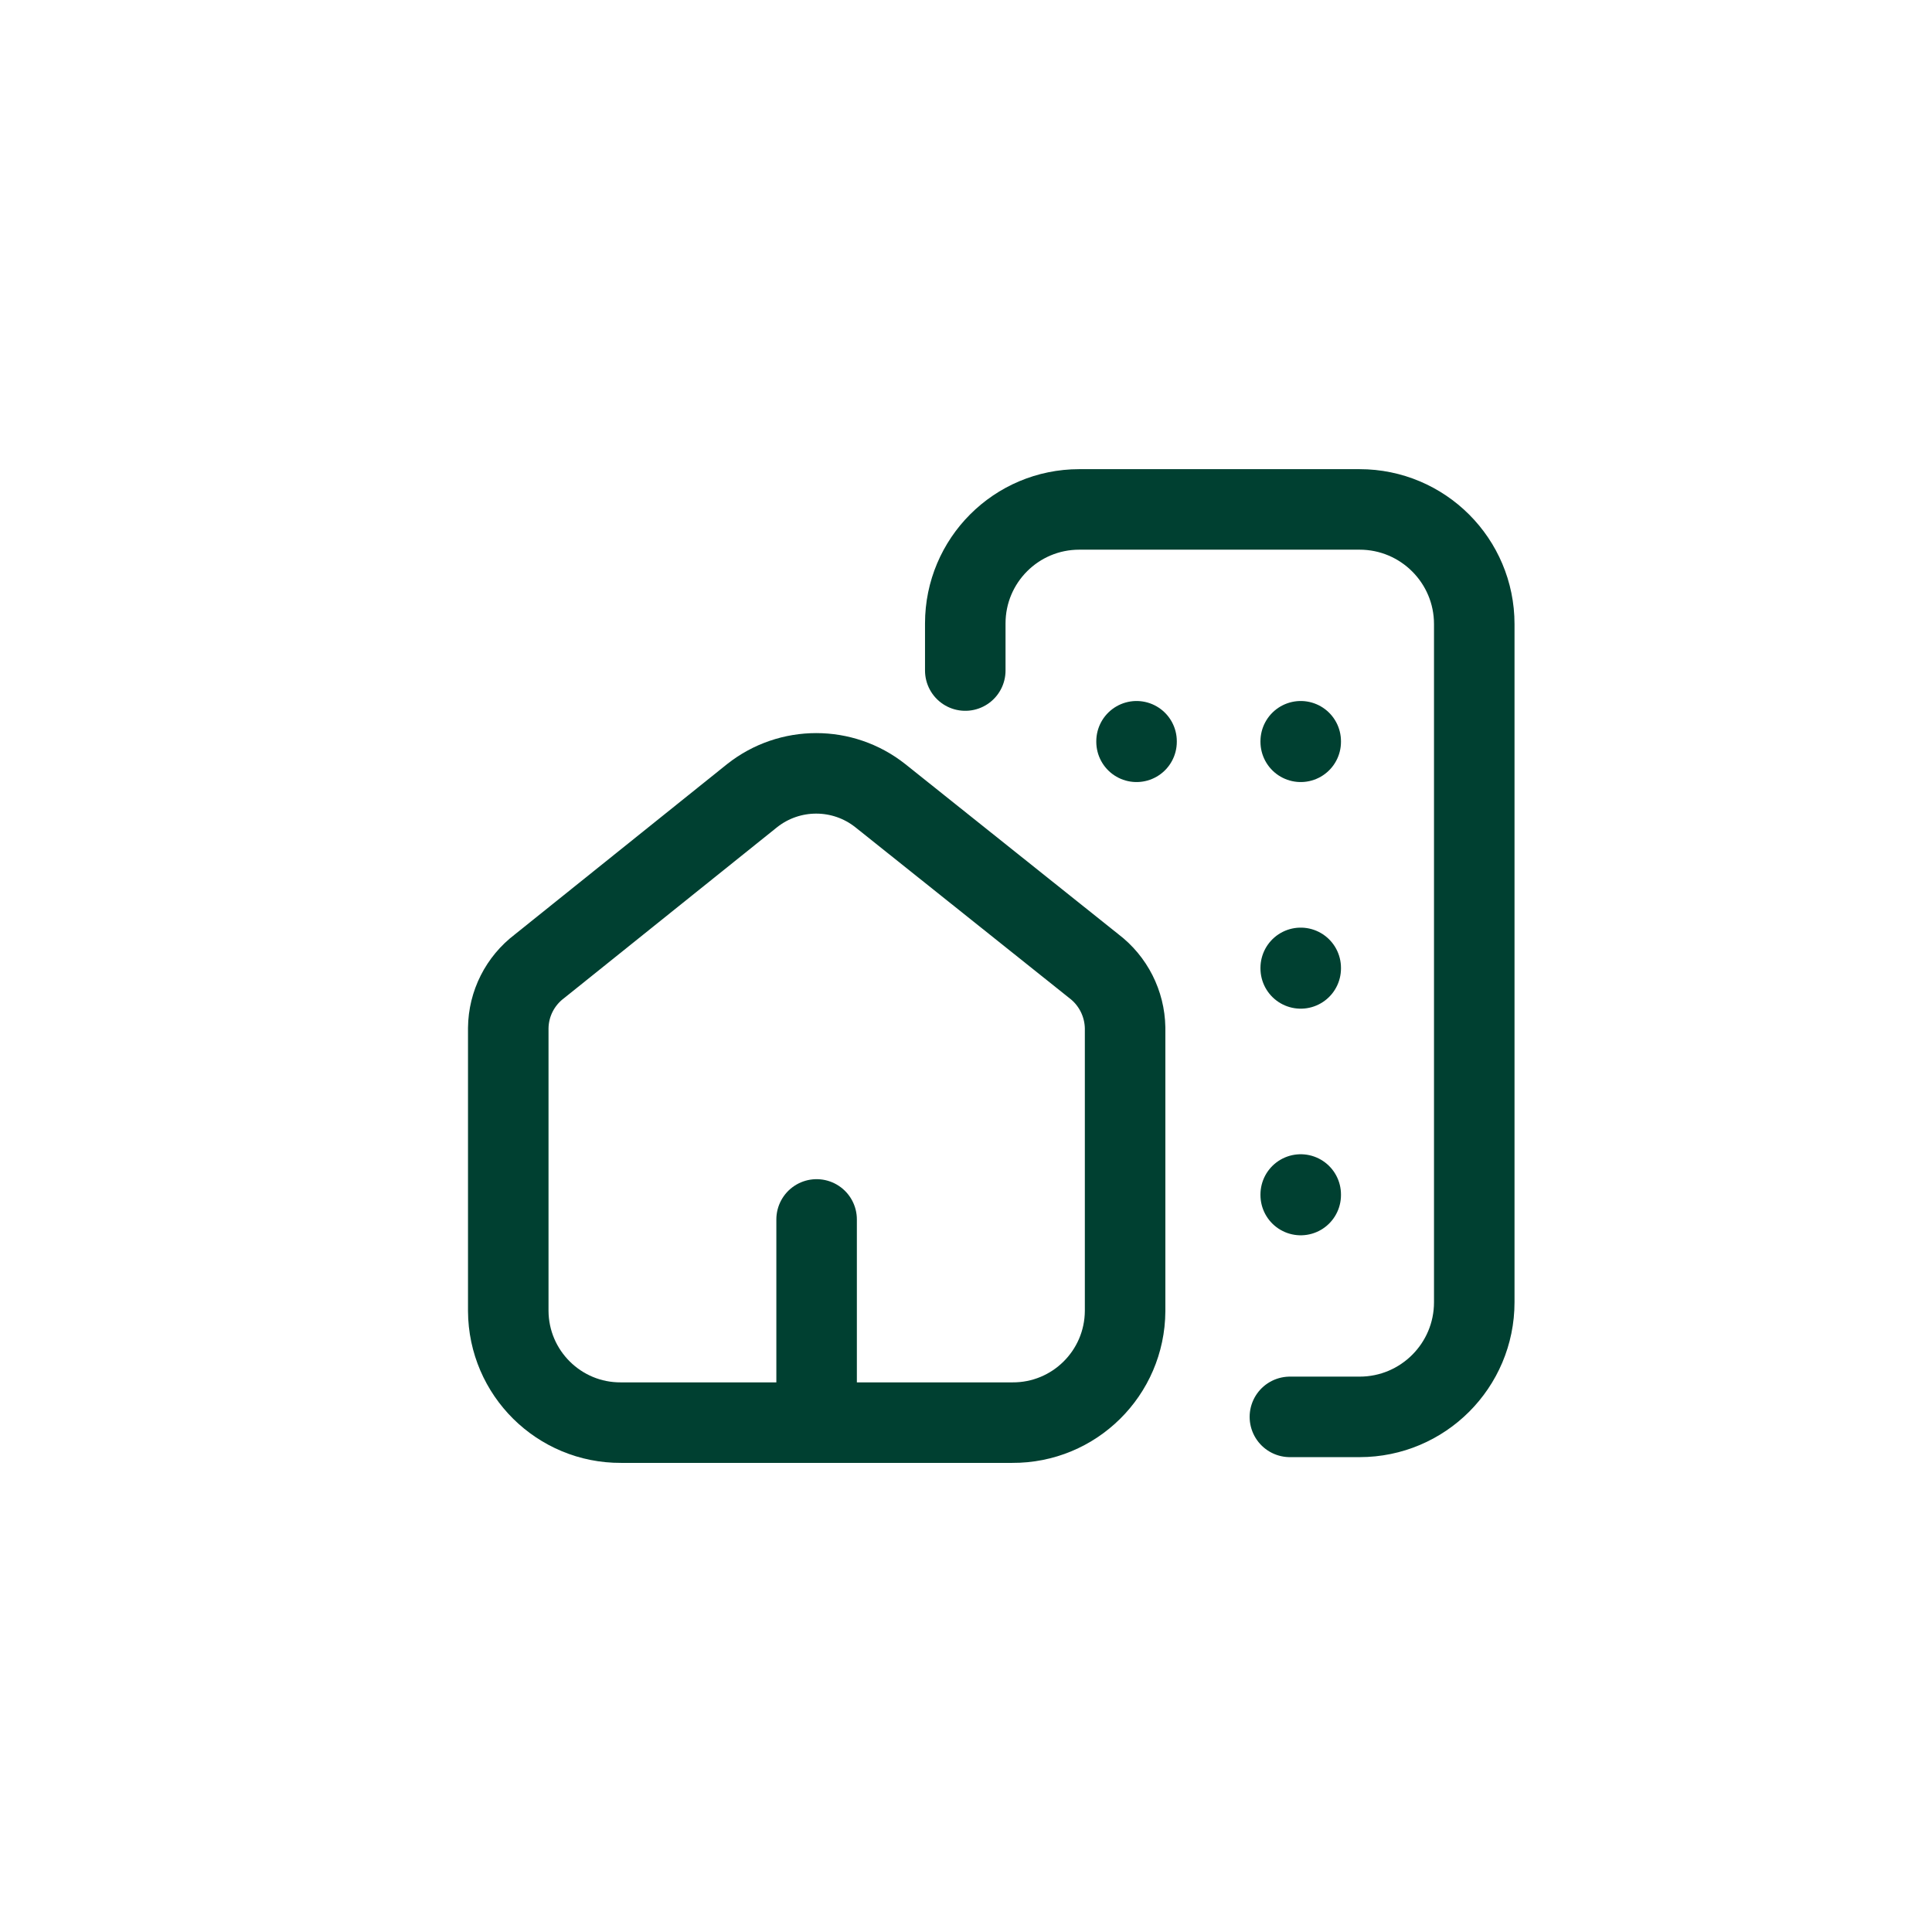
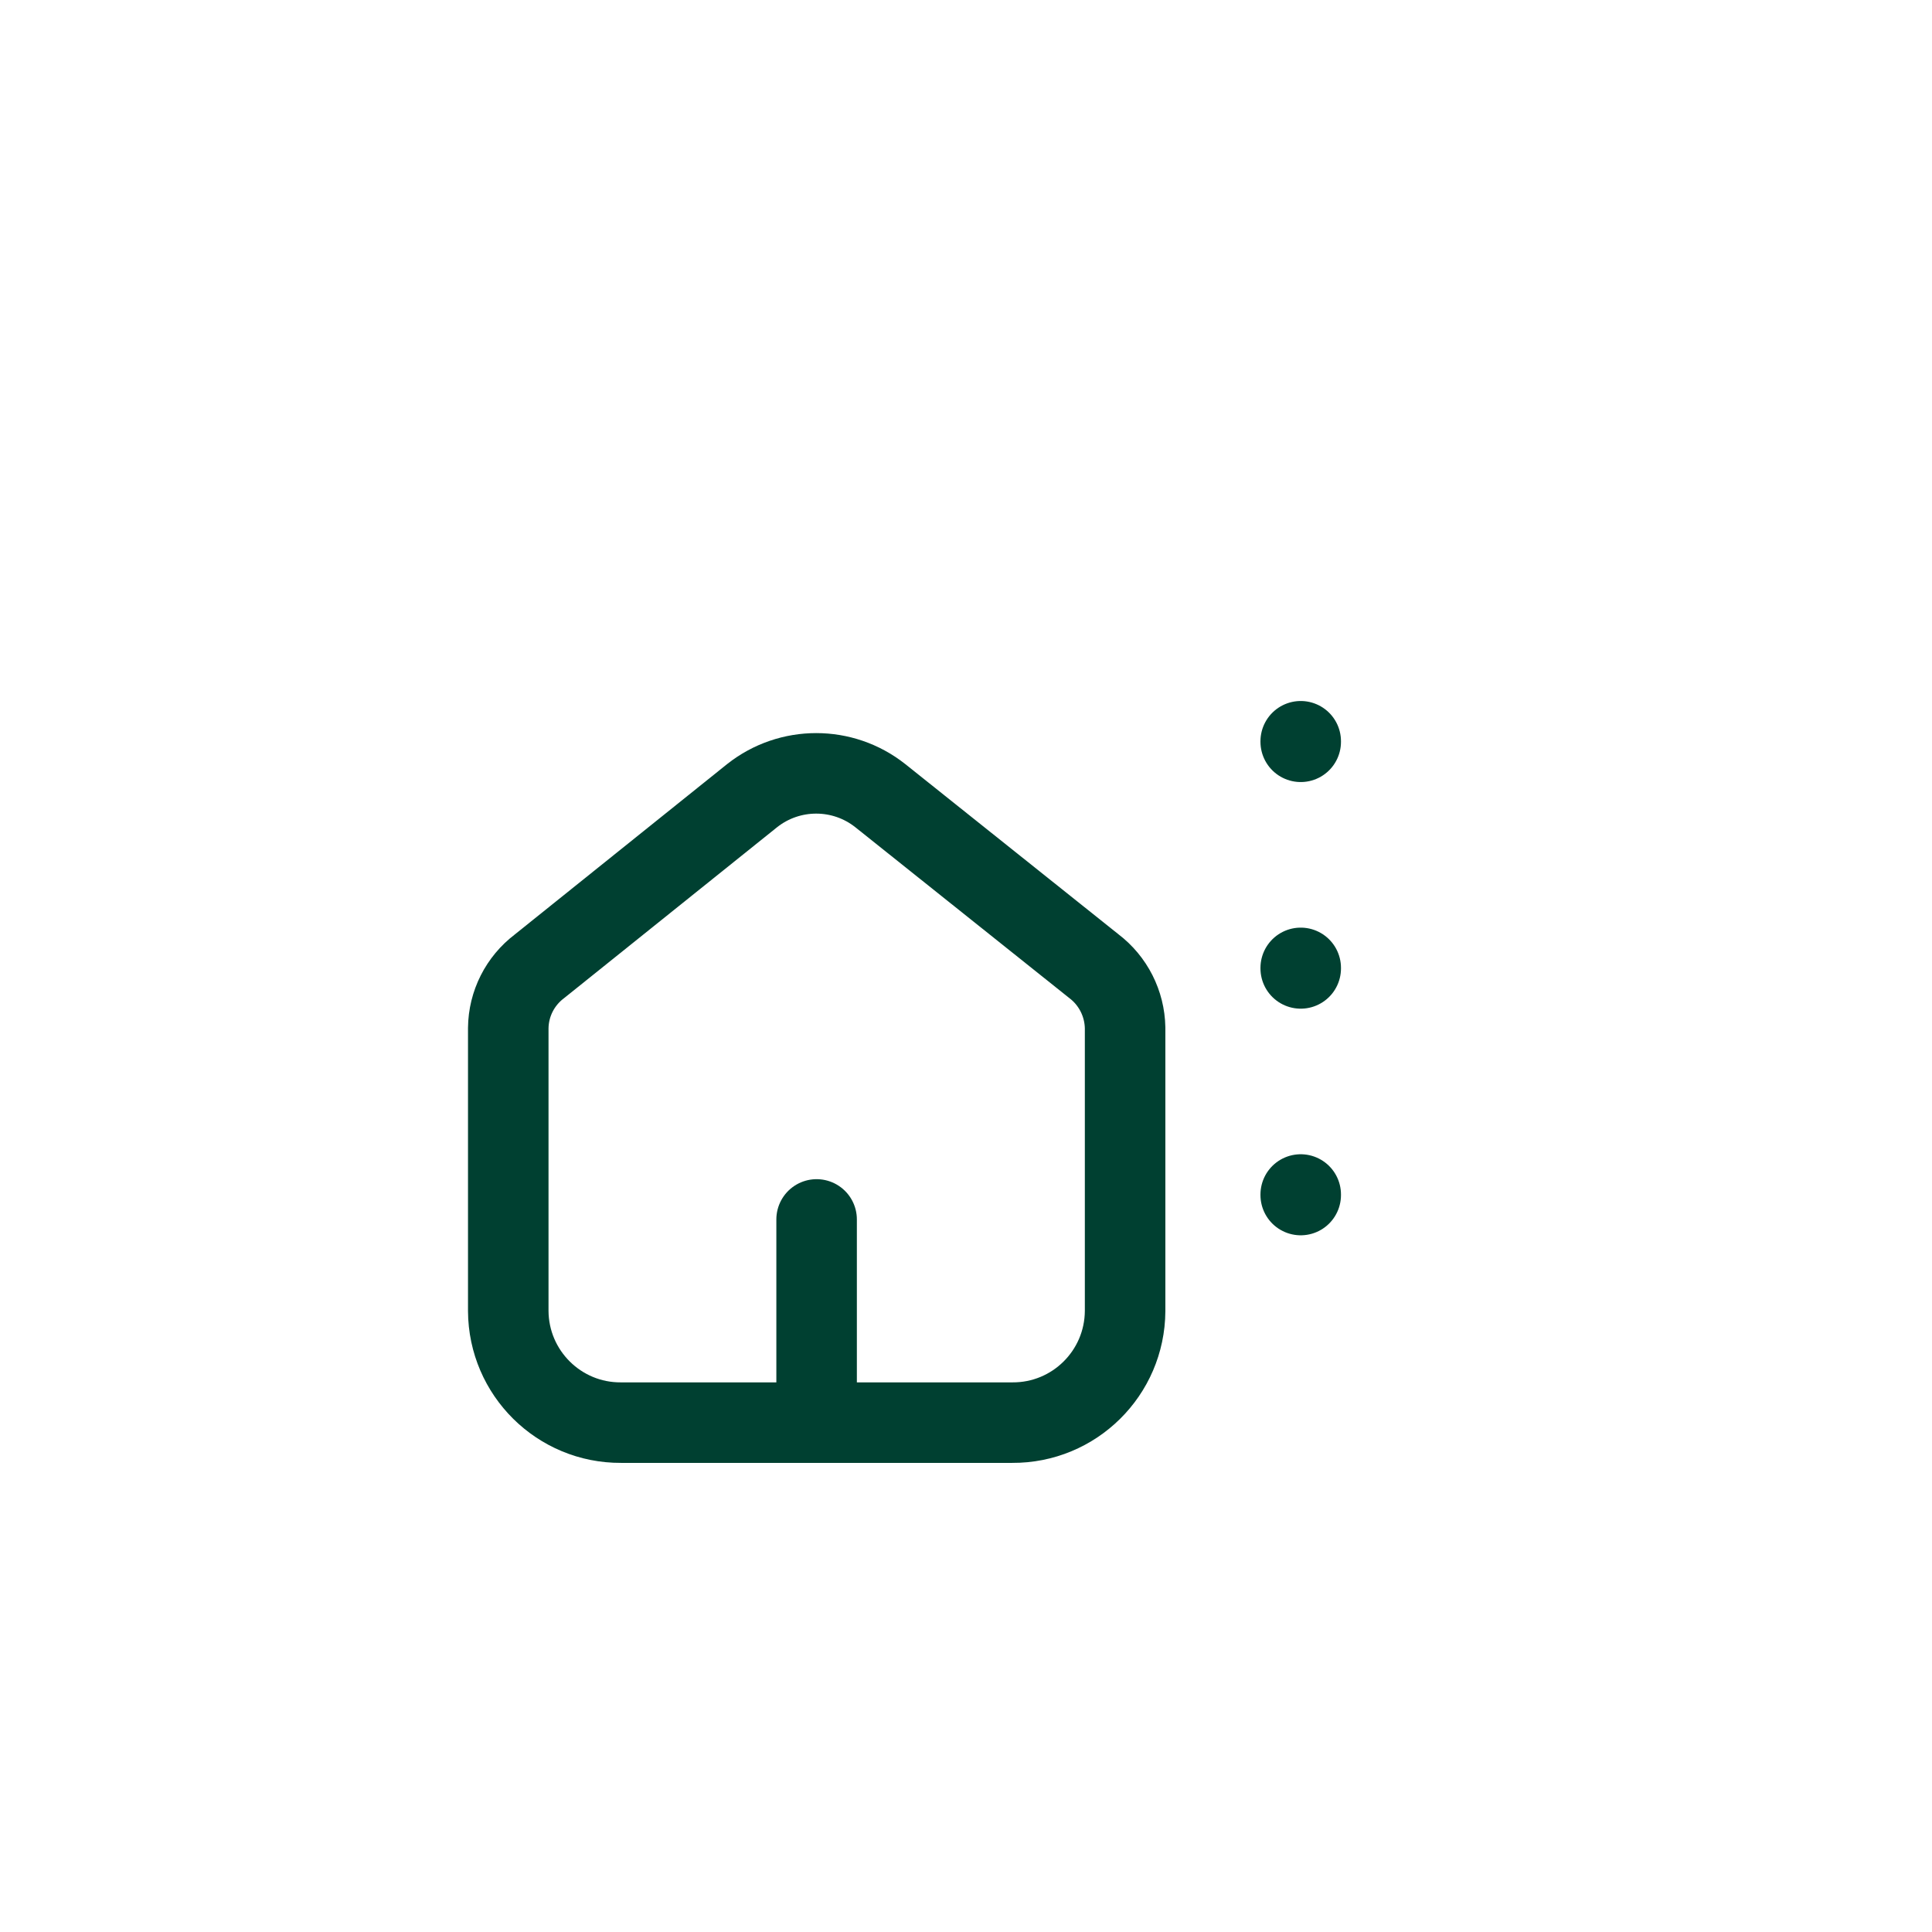
<svg xmlns="http://www.w3.org/2000/svg" width="40" height="40" viewBox="0 0 40 40" fill="none">
  <path d="M23.294 27.145C23.286 28.428 22.241 29.462 20.957 29.454H12.857C11.575 29.461 10.53 28.426 10.523 27.143V21.286C10.528 20.782 10.767 20.31 11.169 20.006L15.573 16.472C16.35 15.858 17.448 15.858 18.224 16.472L22.647 20.003C23.047 20.307 23.285 20.778 23.294 21.28V27.145Z" stroke="#004031" stroke-width="1.667" stroke-linecap="round" stroke-linejoin="round" />
  <path d="M16.907 25.247V29.19" stroke="#004031" stroke-width="1.667" stroke-linecap="round" stroke-linejoin="round" />
-   <path d="M26.706 29.335H28.149C29.46 29.335 30.523 28.272 30.523 26.961V12.921C30.523 11.61 29.46 10.547 28.149 10.547H22.345C21.041 10.547 19.985 11.603 19.985 12.907V13.883" stroke="#004031" stroke-width="1.667" stroke-linecap="round" stroke-linejoin="round" />
  <path d="M26.93 24.731V24.742" stroke="#004031" stroke-width="1.667" stroke-linecap="round" stroke-linejoin="round" />
  <path d="M26.93 20.05V20.039" stroke="#004031" stroke-width="1.667" stroke-linecap="round" stroke-linejoin="round" />
-   <path d="M23.531 15.347V15.358" stroke="#004031" stroke-width="1.667" stroke-linecap="round" stroke-linejoin="round" />
  <path d="M26.93 15.347V15.358" stroke="#004031" stroke-width="1.667" stroke-linecap="round" stroke-linejoin="round" />
</svg>